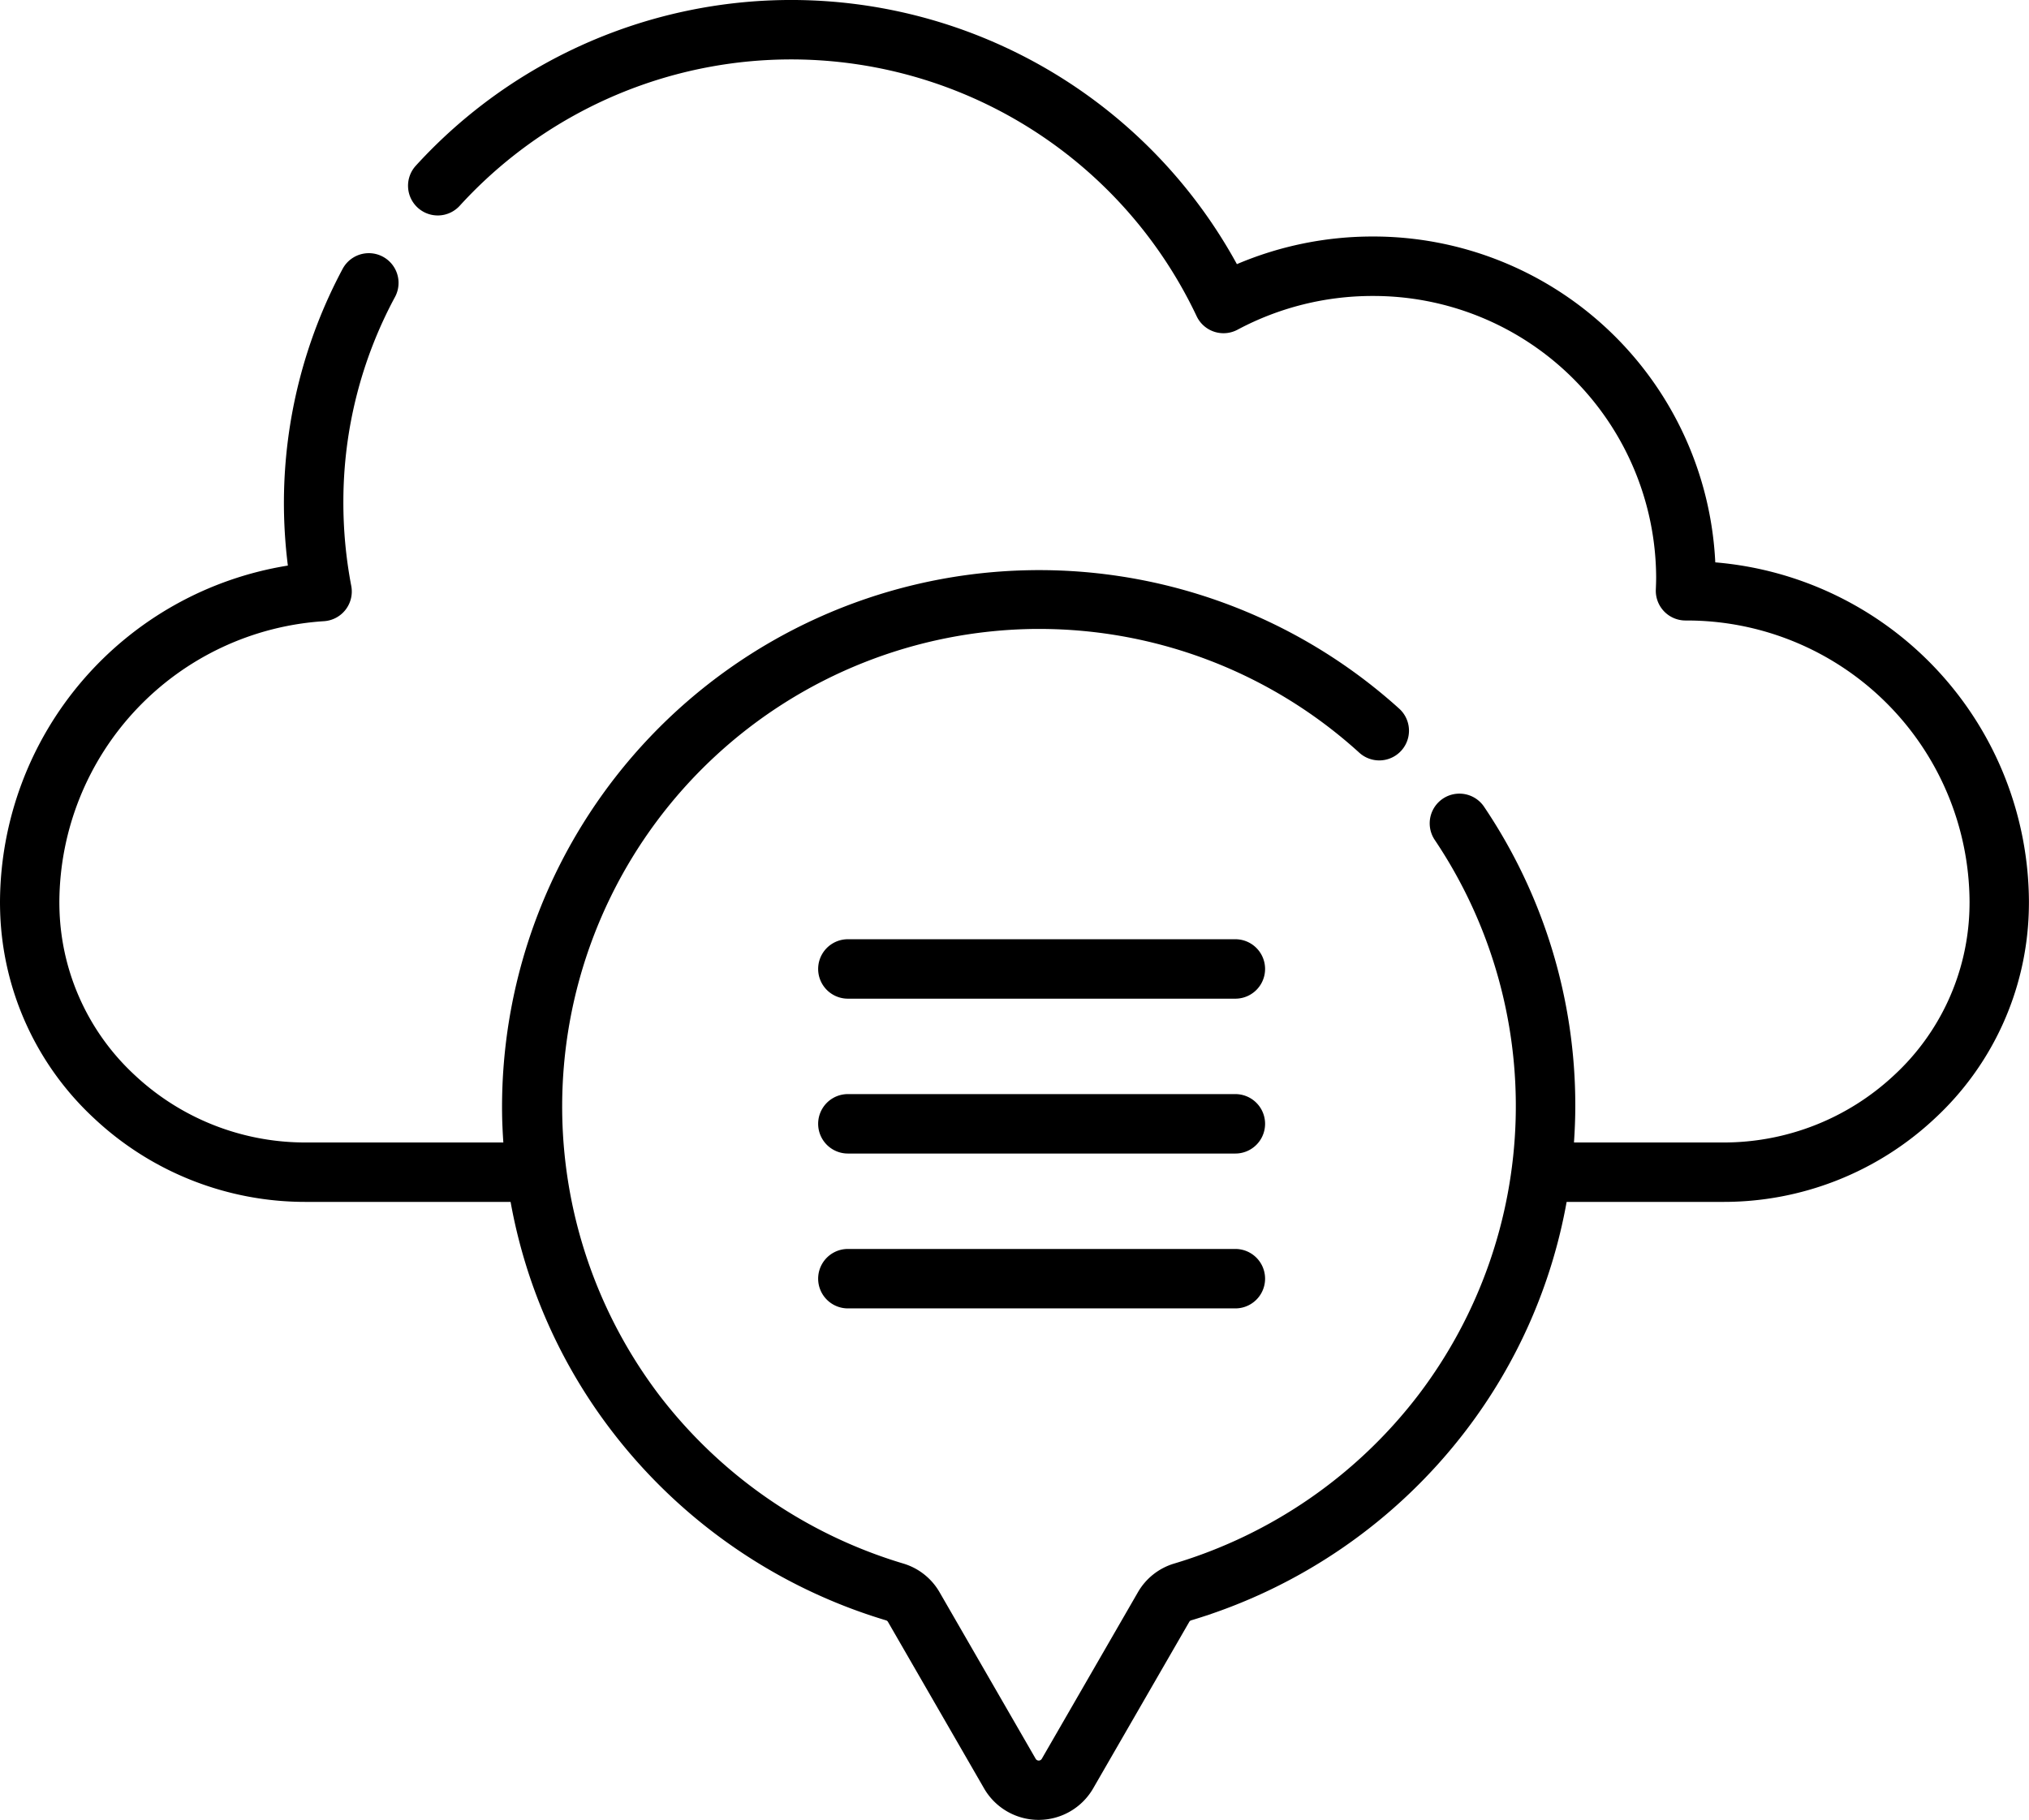
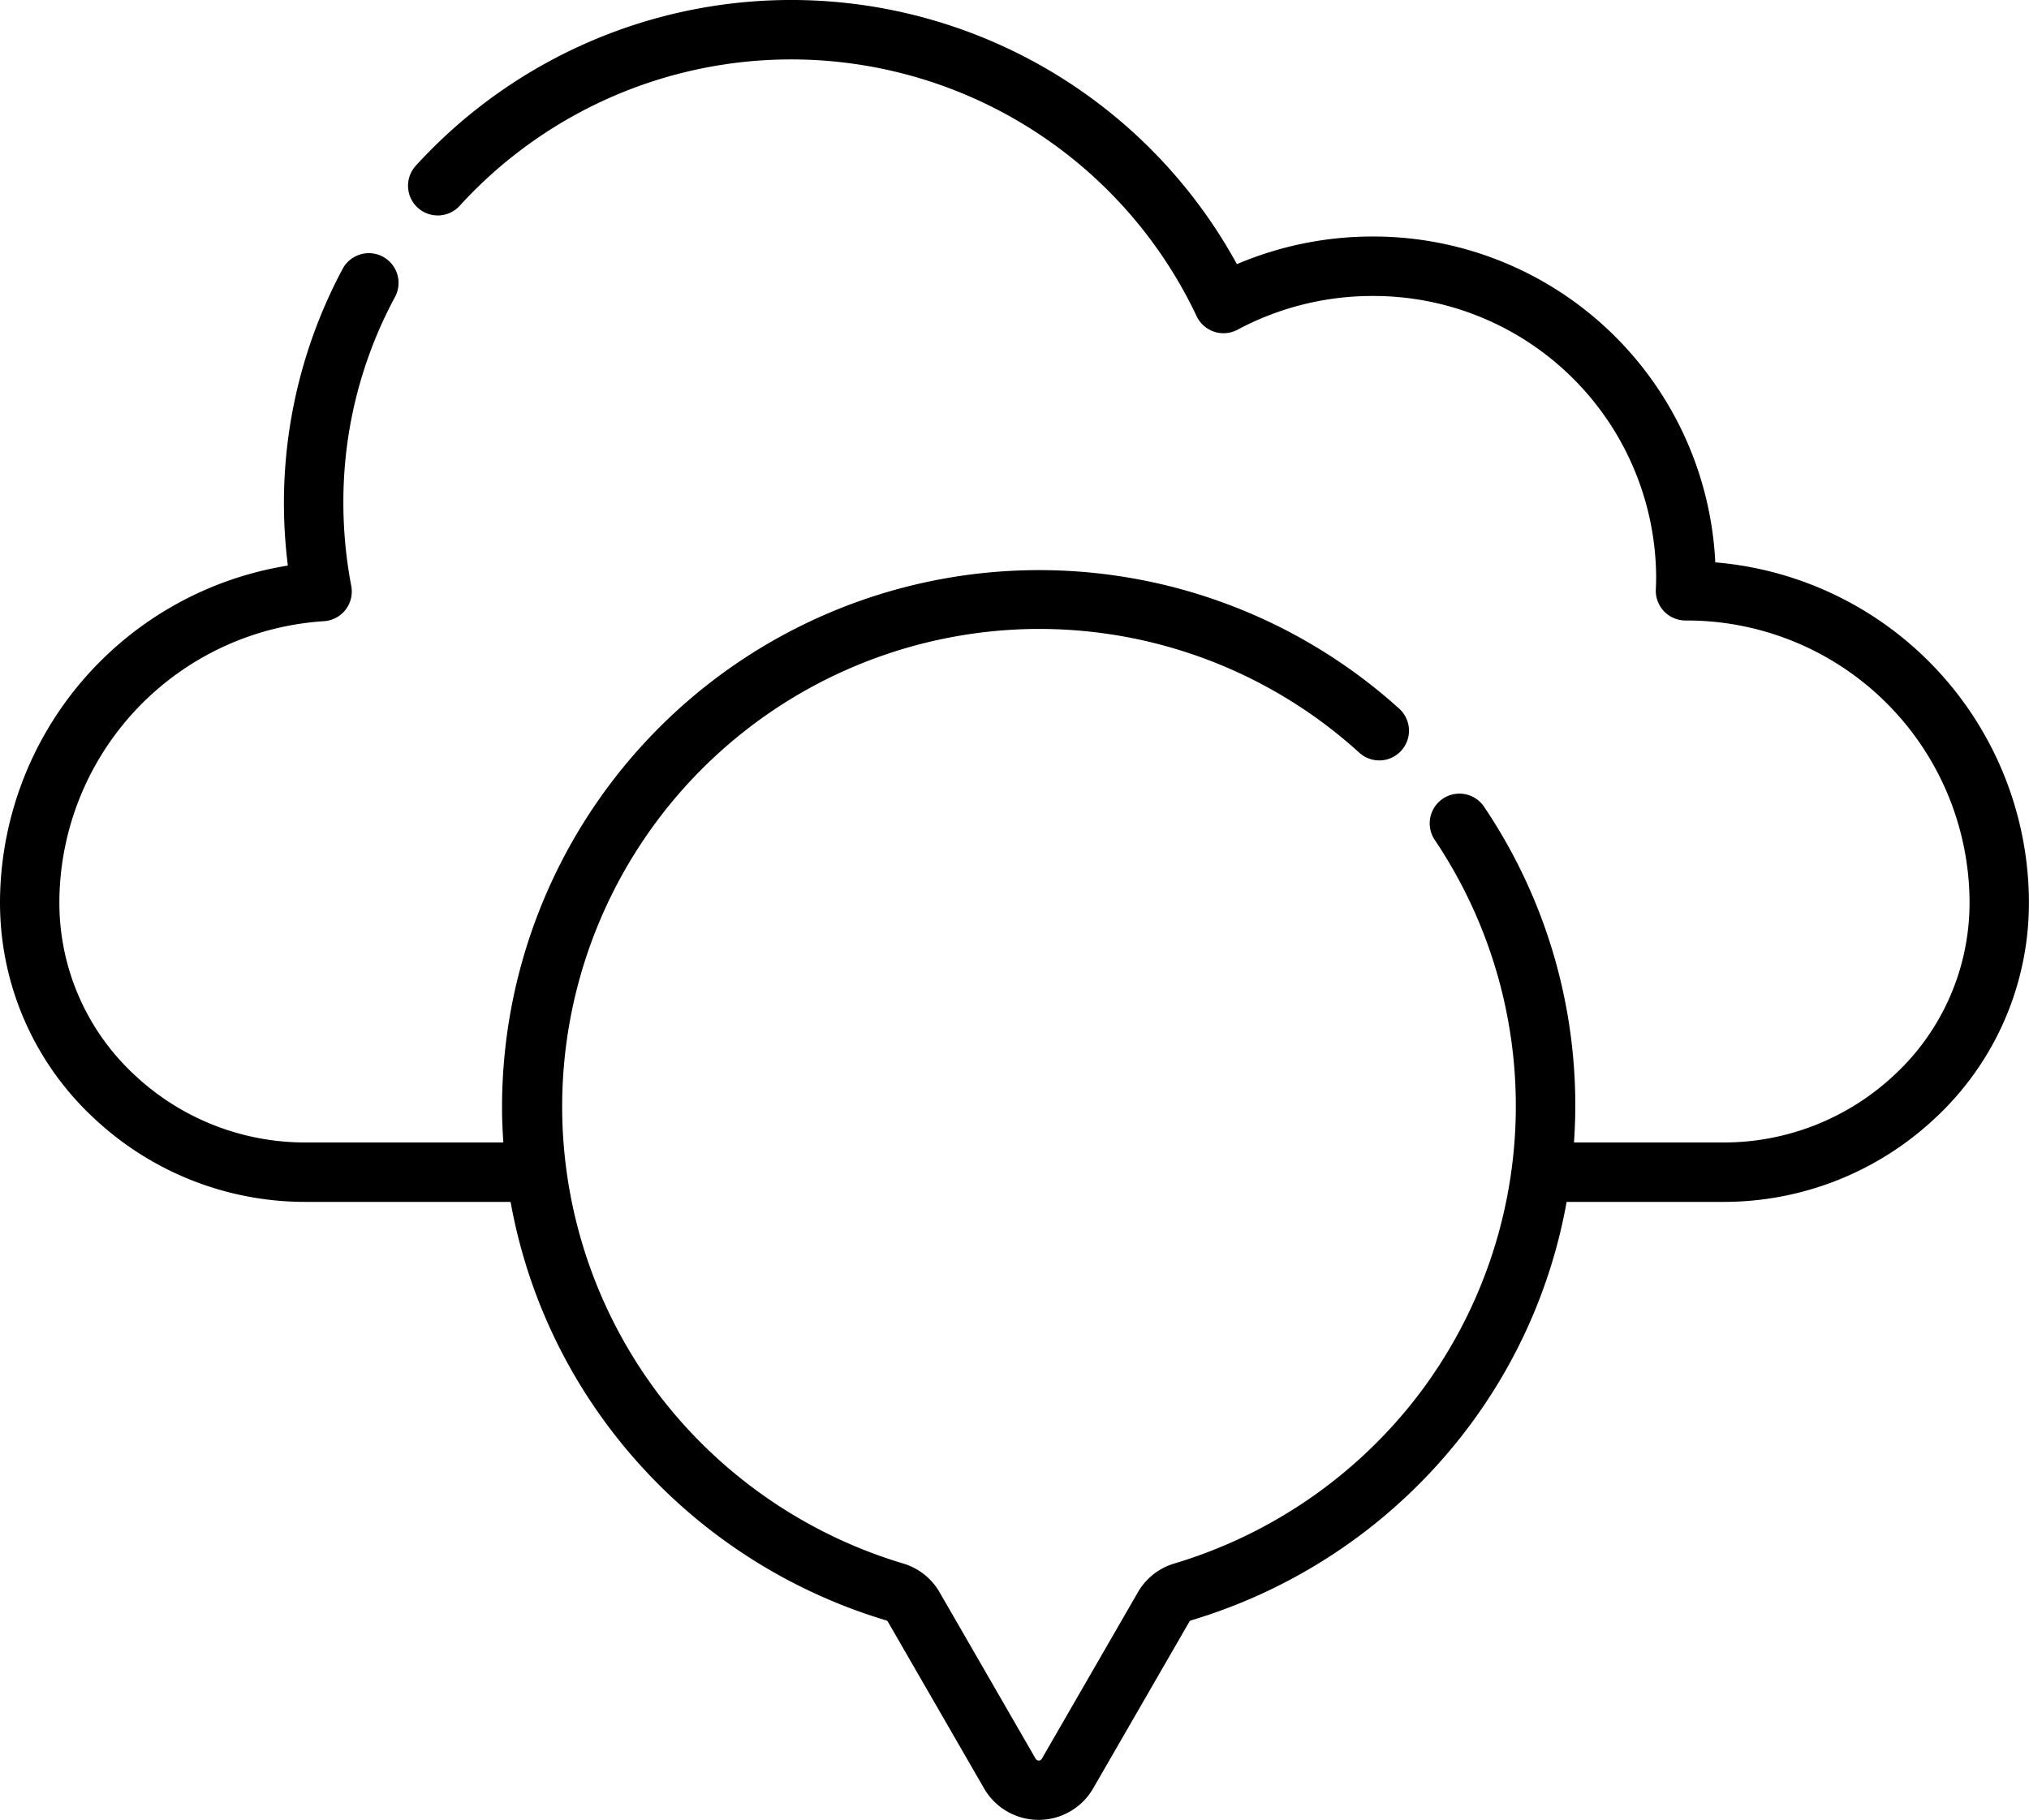
<svg xmlns="http://www.w3.org/2000/svg" width="120.379" height="108" viewBox="0 0 120.379 108">
  <g>
    <path d="M101.766 59.693A20.314 20.314 0 0 0 81.428 40.36 20.562 20.562 0 0 0 73.384 42a30.139 30.139 0 0 0-48.712-5.844 1.763 1.763 0 1 0 2.6 2.383 26.607 26.607 0 0 1 43.721 6.545 1.763 1.763 0 0 0 2.431.805 16.978 16.978 0 0 1 8-2 16.773 16.773 0 0 1 16.834 16.674c0 .211-.006.44-.019.743A1.763 1.763 0 0 0 100 63.147h.043a16.773 16.773 0 0 1 16.809 16.676q0 .293-.01.583a13.92 13.92 0 0 1-4.468 9.726 14.784 14.784 0 0 1-10.14 3.991h-8.851c.048-.718.078-1.439.078-2.165A31.68 31.68 0 0 0 88.049 74.2a1.763 1.763 0 1 0-2.925 1.97 28.321 28.321 0 0 1-.93 32.88 28.532 28.532 0 0 1-14.528 10.06 3.7 3.7 0 0 0-2.157 1.708l-5.7 9.879a.21.21 0 0 1-.363 0l-5.7-9.88a3.706 3.706 0 0 0-2.165-1.71 28.546 28.546 0 0 1-14.4-9.9 28.344 28.344 0 0 1 22.238-45.559h.2a28.229 28.229 0 0 1 19.026 7.344 1.763 1.763 0 1 0 2.371-2.611 31.865 31.865 0 0 0-53.227 24.06c.008.564.037 1.124.074 1.682H18.145A14.786 14.786 0 0 1 8 90.131a13.92 13.92 0 0 1-4.468-9.726q-.01-.29-.01-.583a16.772 16.772 0 0 1 15.7-16.634 1.764 1.764 0 0 0 1.619-2.088 26.31 26.31 0 0 1-.469-5.085 25.609 25.609 0 0 1 3.065-12.07 1.763 1.763 0 1 0-3.109-1.665 29.507 29.507 0 0 0-3.483 13.715 29.842 29.842 0 0 0 .234 3.893A20.3 20.3 0 0 0 0 79.822q0 .353.012.7A17.425 17.425 0 0 0 5.6 92.706a18.3 18.3 0 0 0 12.55 4.943h12.143a31.521 31.521 0 0 0 6.084 13.7 32.1 32.1 0 0 0 16.195 11.133.2.2 0 0 1 .112.092l5.7 9.88a3.737 3.737 0 0 0 6.472 0l5.7-9.879a.192.192 0 0 1 .1-.09A32.08 32.08 0 0 0 87 111.178a31.505 31.505 0 0 0 5.947-13.529h9.283a18.3 18.3 0 0 0 12.55-4.943 17.424 17.424 0 0 0 5.583-12.18q.012-.351.012-.7a20.293 20.293 0 0 0-18.613-20.129z" data-name="Path 21030" transform="translate(0 -26.325)" />
-     <path d="M73.293 82.062H50.304a1.763 1.763 0 1 0 0 3.527h22.989a1.763 1.763 0 1 0 0-3.527z" data-name="Path 21031" transform="translate(0 -26.325)" />
-     <path d="M73.293 91.252H50.304a1.763 1.763 0 1 0 0 3.527h22.989a1.763 1.763 0 1 0 0-3.527z" data-name="Path 21032" transform="translate(0 -26.325)" />
-     <path d="M73.293 100.442H50.304a1.763 1.763 0 0 0 0 3.527h22.989a1.763 1.763 0 0 0 0-3.527z" data-name="Path 21033" transform="translate(0 -26.325)" />
  </g>
</svg>